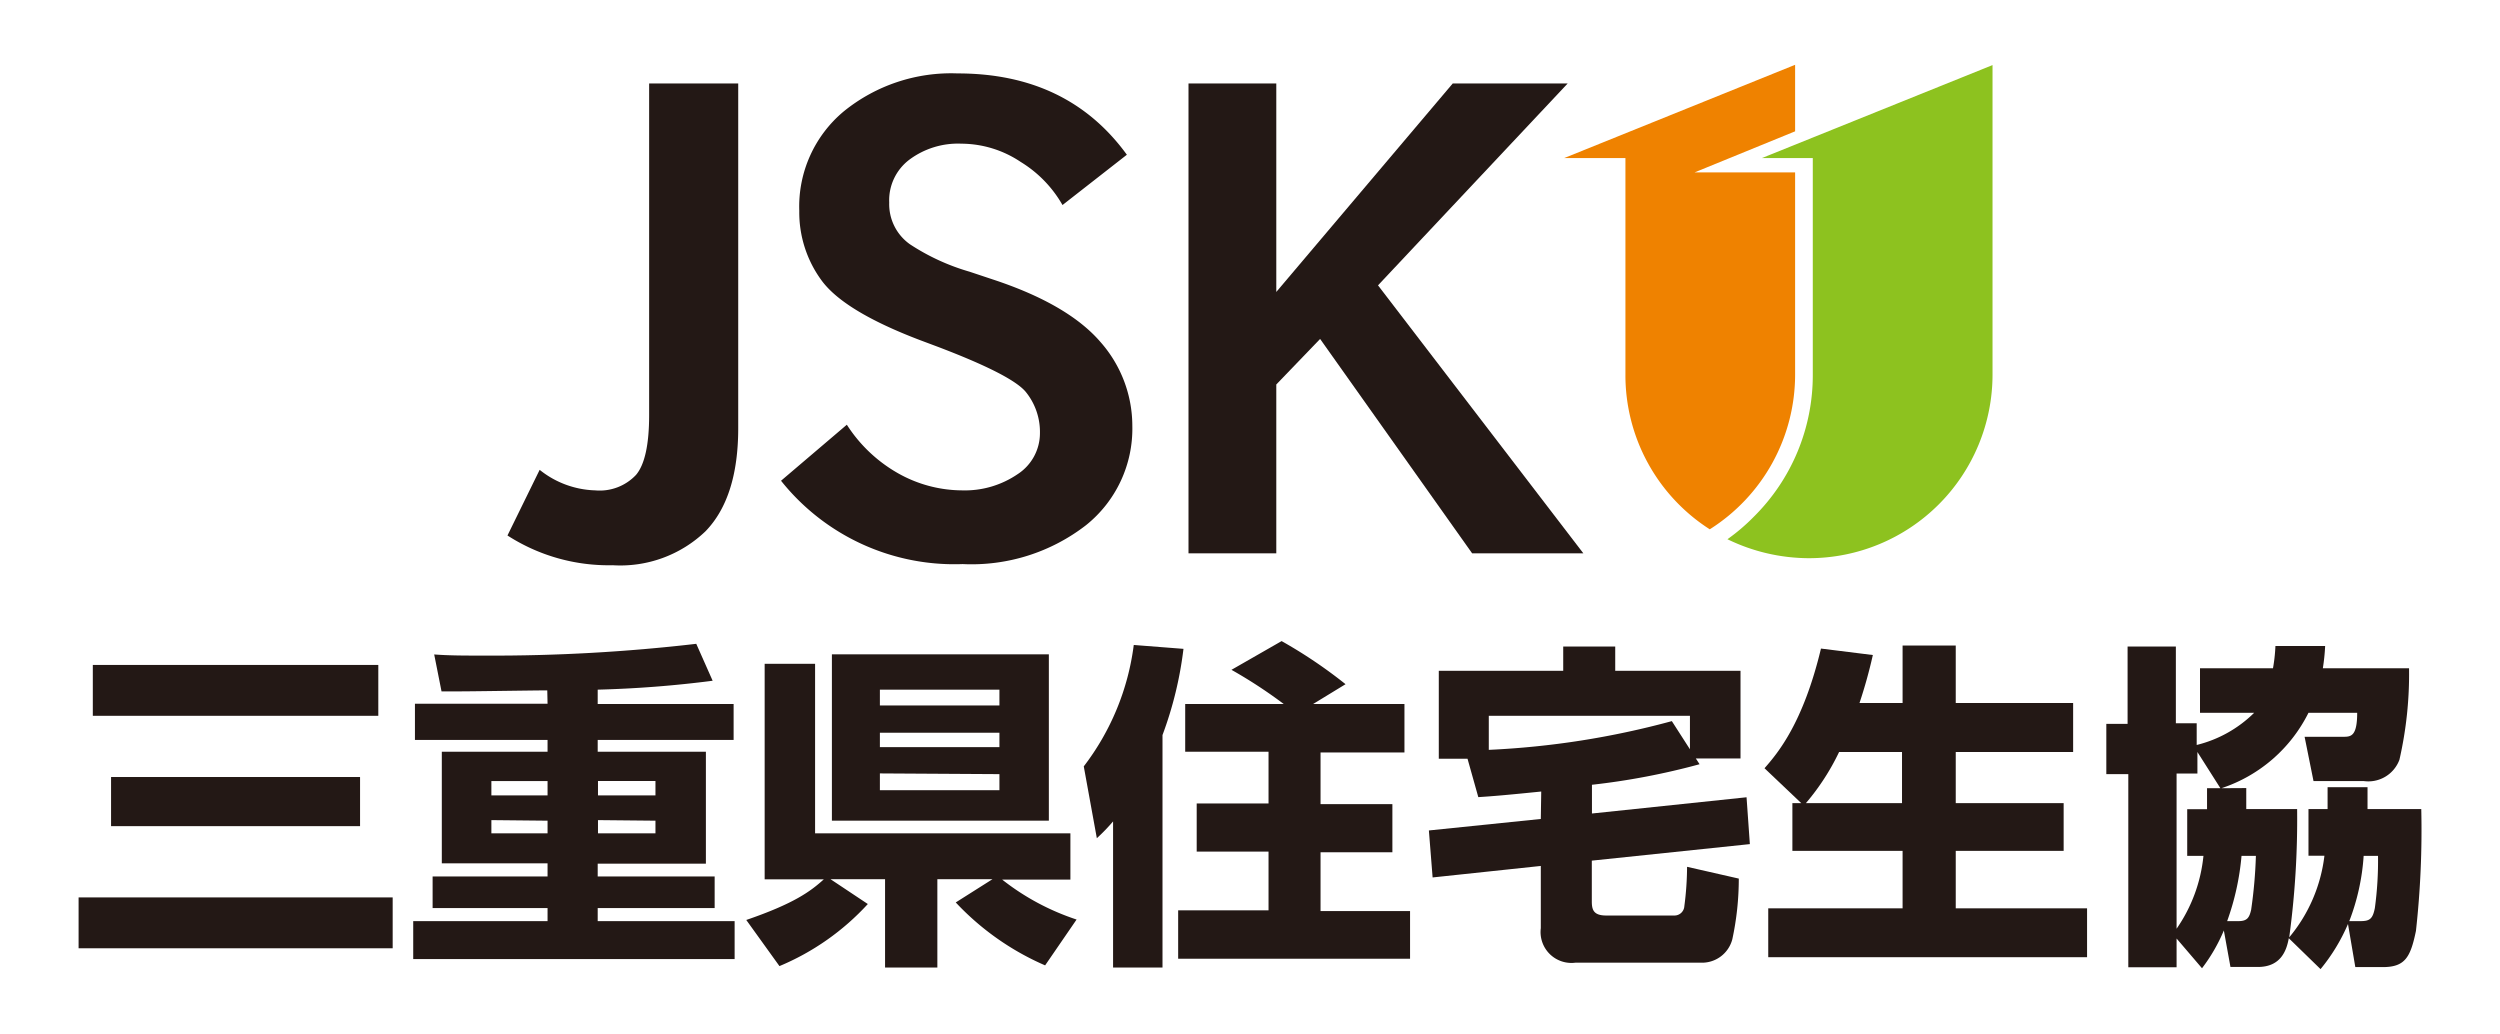
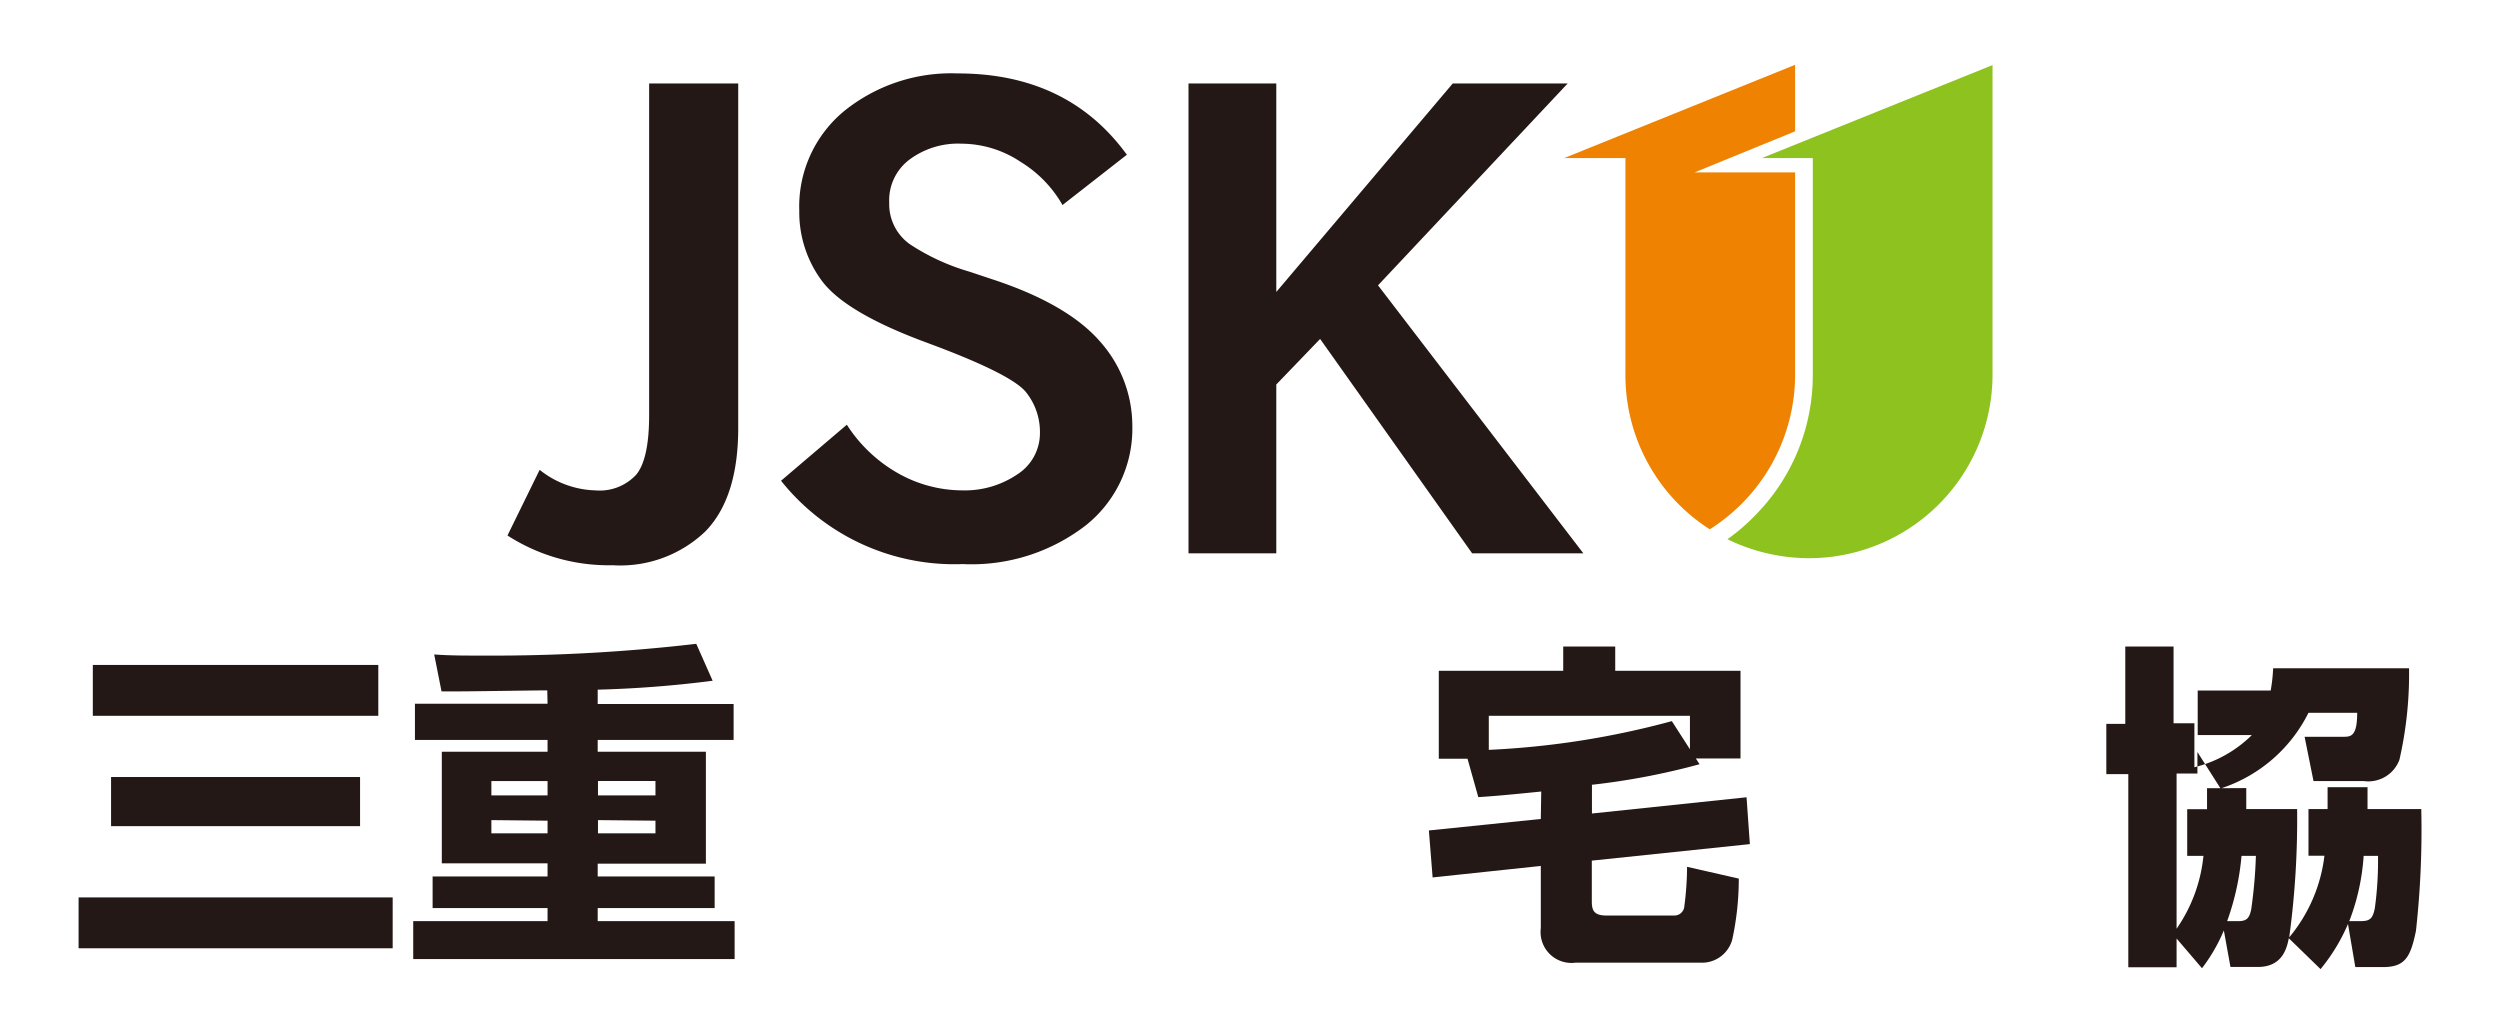
<svg xmlns="http://www.w3.org/2000/svg" id="レイヤー_1" data-name="レイヤー 1" viewBox="0 0 174 72">
  <defs>
    <style>.cls-1{fill:#231815;}.cls-2{fill:#ef8200;}.cls-3{fill:#8dc21f;}</style>
  </defs>
  <path class="cls-1" d="M6.46,46.28H26.33v3.54H6.46Zm1.27,7.8H25.06V57.5H7.73ZM5.47,62.46H27.33V66H5.47Z" />
  <path class="cls-1" d="M38.11,54.36v1H34.2v-1Zm0-5.38H28.88V51.5h9.23v.82H30.75v7.77h7.36V61h-8V63.2h8v.91H28.76v2.64H51.13V64.11H41.6V63.2h8.14V61H41.6v-.89h7.53V52.32H41.6V51.5h9.46V49H41.6V48a77.61,77.61,0,0,0,8-.62l-1.14-2.57a122.3,122.3,0,0,1-14.61.82c-1.55,0-2.56,0-3.63-.08l.51,2.57c.42,0,.75,0,1.24,0,1,0,5.25-.07,6.12-.07Zm0,8.14V58H34.2v-.92Zm7.51-2.76v1h-4v-1Zm0,2.76V58h-4v-.92Z" />
-   <path class="cls-1" d="M69.56,48V49.1H61.24V48ZM57.9,57.12H73V45.54H57.9ZM69.56,51v1H61.24V51Zm0,2.88V55H61.24V53.83ZM54.25,67.24a17.46,17.46,0,0,0,6.15-4.32l-2.6-1.73h3.8v6.15h3.64V61.19h3.84l-2.56,1.62a18.72,18.72,0,0,0,6.22,4.38L74.93,64a16.94,16.94,0,0,1-5.18-2.78H74.5V58H56.73V46.2H53.22v15h4.12c-.92.83-2.05,1.68-5.4,2.83Z" />
-   <path class="cls-1" d="M77.47,57.17a13.11,13.11,0,0,1-1.13,1.17l-.91-5a17.52,17.52,0,0,0,3.48-8.45l3.46.27a26,26,0,0,1-1.46,6V67.34H77.47ZM89.35,49a33.15,33.15,0,0,0-3.64-2.38l3.49-2a33.25,33.25,0,0,1,4.45,3L91.39,49h6.36v3.37H91.91v3.6h5v3.35h-5v4.09h6.23v3.32H82V63.36h6.29V59.27h-5V55.92h5v-3.6H82.49V49Z" />
  <path class="cls-1" d="M116.36,50.19a58.61,58.61,0,0,1-12.74,2V49.82h14v2.33ZM107.24,57l-7.79.8.26,3.27,7.53-.8v4.33A2.15,2.15,0,0,0,109.67,67h8.65a2.18,2.18,0,0,0,2.25-1.63,20,20,0,0,0,.45-4.22l-3.6-.82a21.4,21.4,0,0,1-.19,2.74.69.69,0,0,1-.66.65h-4.78c-.9,0-1-.42-1-1V59.9l11-1.15-.23-3.26L110.8,56.62v-2a49,49,0,0,0,7.49-1.43l-.26-.4h3.11V46.69h-8.72V45H108.8v1.69h-8.66v6.12h2l.75,2.67c1.13-.07,2.21-.17,4.38-.39Z" />
-   <path class="cls-1" d="M125.69,55.9A16.22,16.22,0,0,0,128,52.34h4.38V55.9Zm-.94,0v3.32h7.67v4h-9.35v3.4h22.19v-3.4h-9.14v-4h7.51V55.9h-7.51V52.34h8.17V48.93h-8.17v-4h-3.7v4h-3a34,34,0,0,0,.93-3.34l-3.61-.45c-1.24,5.18-3,7.27-3.93,8.33l2.56,2.43Z" />
-   <path class="cls-1" d="M153.61,54.86c0,.4,0,1.09,0,1.46h-1.38v3.25h1.13a10.76,10.76,0,0,1-1.87,5.07V53.84h1.45v-1.5l1.6,2.52Zm1,0a10.41,10.41,0,0,0,6.06-5.25h3.39c0,1.67-.45,1.67-1,1.67H160.4l.62,3.08h3.48a2.31,2.31,0,0,0,2.5-1.48,26.81,26.81,0,0,0,.67-6.37h-6a14.06,14.06,0,0,0,.16-1.55h-3.46a11.54,11.54,0,0,1-.17,1.55h-5.08v3.1h3.77a8.61,8.61,0,0,1-4,2.24V50.34h-1.45V45h-3.36v5.38H146.6v3.5h1.53V67.32h3.36v-2l1.77,2.07a12,12,0,0,0,1.52-2.63l.46,2.54h1.91c1.62,0,2-1.18,2.15-2l2.21,2.15a12.9,12.9,0,0,0,1.91-3.14l.51,3h1.91c1.55,0,1.93-.68,2.31-2.52a63.62,63.62,0,0,0,.37-8.48h-3.74c0-.52,0-.67,0-1.52H162c0,.93,0,1.06,0,1.52h-1.33v3.25h1.11a10.86,10.86,0,0,1-2.45,5.68,61.21,61.21,0,0,0,.55-8.93h-3.54c0-.62,0-.75,0-1.46Zm.4,9.25a18,18,0,0,0,1-4.54h1a32.7,32.7,0,0,1-.33,3.75c-.13.56-.28.79-.89.79Zm8.5,0a15.4,15.4,0,0,0,1-4.54h1a24.37,24.37,0,0,1-.22,3.63c-.15.77-.37.91-1,.91Z" />
+   <path class="cls-1" d="M153.61,54.86c0,.4,0,1.09,0,1.46h-1.38v3.25h1.13a10.76,10.76,0,0,1-1.87,5.07V53.84h1.45v-1.5l1.6,2.52Zm1,0a10.41,10.41,0,0,0,6.06-5.25h3.39c0,1.67-.45,1.67-1,1.67H160.4l.62,3.08h3.48a2.31,2.31,0,0,0,2.5-1.48,26.81,26.81,0,0,0,.67-6.37h-6h-3.46a11.54,11.54,0,0,1-.17,1.55h-5.08v3.1h3.77a8.61,8.61,0,0,1-4,2.24V50.34h-1.45V45h-3.36v5.38H146.6v3.5h1.53V67.32h3.36v-2l1.77,2.07a12,12,0,0,0,1.52-2.63l.46,2.54h1.91c1.62,0,2-1.18,2.15-2l2.21,2.15a12.9,12.9,0,0,0,1.91-3.14l.51,3h1.91c1.55,0,1.93-.68,2.31-2.52a63.62,63.62,0,0,0,.37-8.48h-3.74c0-.52,0-.67,0-1.52H162c0,.93,0,1.06,0,1.52h-1.33v3.25h1.11a10.86,10.86,0,0,1-2.45,5.68,61.21,61.21,0,0,0,.55-8.93h-3.54c0-.62,0-.75,0-1.46Zm.4,9.25a18,18,0,0,0,1-4.54h1a32.7,32.7,0,0,1-.33,3.75c-.13.56-.28.79-.89.79Zm8.5,0a15.4,15.4,0,0,0,1-4.54h1a24.37,24.37,0,0,1-.22,3.63c-.15.77-.37.91-1,.91Z" />
  <path class="cls-1" d="M51.38,29.8q0,4.83-2.28,7.18a8.57,8.57,0,0,1-6.46,2.36,13,13,0,0,1-7.32-2.07l2.24-4.57a6.47,6.47,0,0,0,3.87,1.43,3.47,3.47,0,0,0,2.84-1.08c.6-.71.91-2.1.91-4.15V5.81h6.2Z" />
  <path class="cls-1" d="M67.48,18.91l1.62.54c3.52,1.16,6,2.62,7.49,4.35a8.83,8.83,0,0,1,2.22,5.84,8.6,8.6,0,0,1-3.22,6.91A13,13,0,0,1,67,39.26a15.42,15.42,0,0,1-12.64-5.8l4.58-3.9a10.21,10.21,0,0,0,3.53,3.36,9.14,9.14,0,0,0,4.51,1.21A6.51,6.51,0,0,0,70.83,33a3.4,3.4,0,0,0,1.55-2.84,4.42,4.42,0,0,0-1-2.9q-1-1.18-6.1-3.12L64,23.66q-5.24-2-6.81-4.13a8,8,0,0,1-1.56-4.85,8.62,8.62,0,0,1,3.11-6.94,11.86,11.86,0,0,1,7.91-2.63q7.67,0,11.78,5.66l-4.48,3.5a8.38,8.38,0,0,0-2.91-3A7.47,7.47,0,0,0,66.91,10a5.66,5.66,0,0,0-3.6,1.1,3.54,3.54,0,0,0-1.42,3A3.42,3.42,0,0,0,63.33,17,15.23,15.23,0,0,0,67.48,18.91Z" />
  <path class="cls-1" d="M88.83,26.76V38.51H82.72V5.81h6.11V20.32L101.11,5.81h8L95.91,19.86,110.2,38.51h-7.74L91.88,23.59Z" />
  <path class="cls-2" d="M124.94,26.07V12h-7l7-2.86V4.51L108.87,11h4.26V26.07A12.73,12.73,0,0,0,119,36.84,12.74,12.74,0,0,0,124.94,26.07Z" />
  <path class="cls-3" d="M126.17,11V26.07a13.86,13.86,0,0,1-4.11,9.9,13.48,13.48,0,0,1-1.83,1.56,13,13,0,0,0,5.68,1.32,12.78,12.78,0,0,0,12.77-12.78V4.53L122.63,11Z" />
</svg>